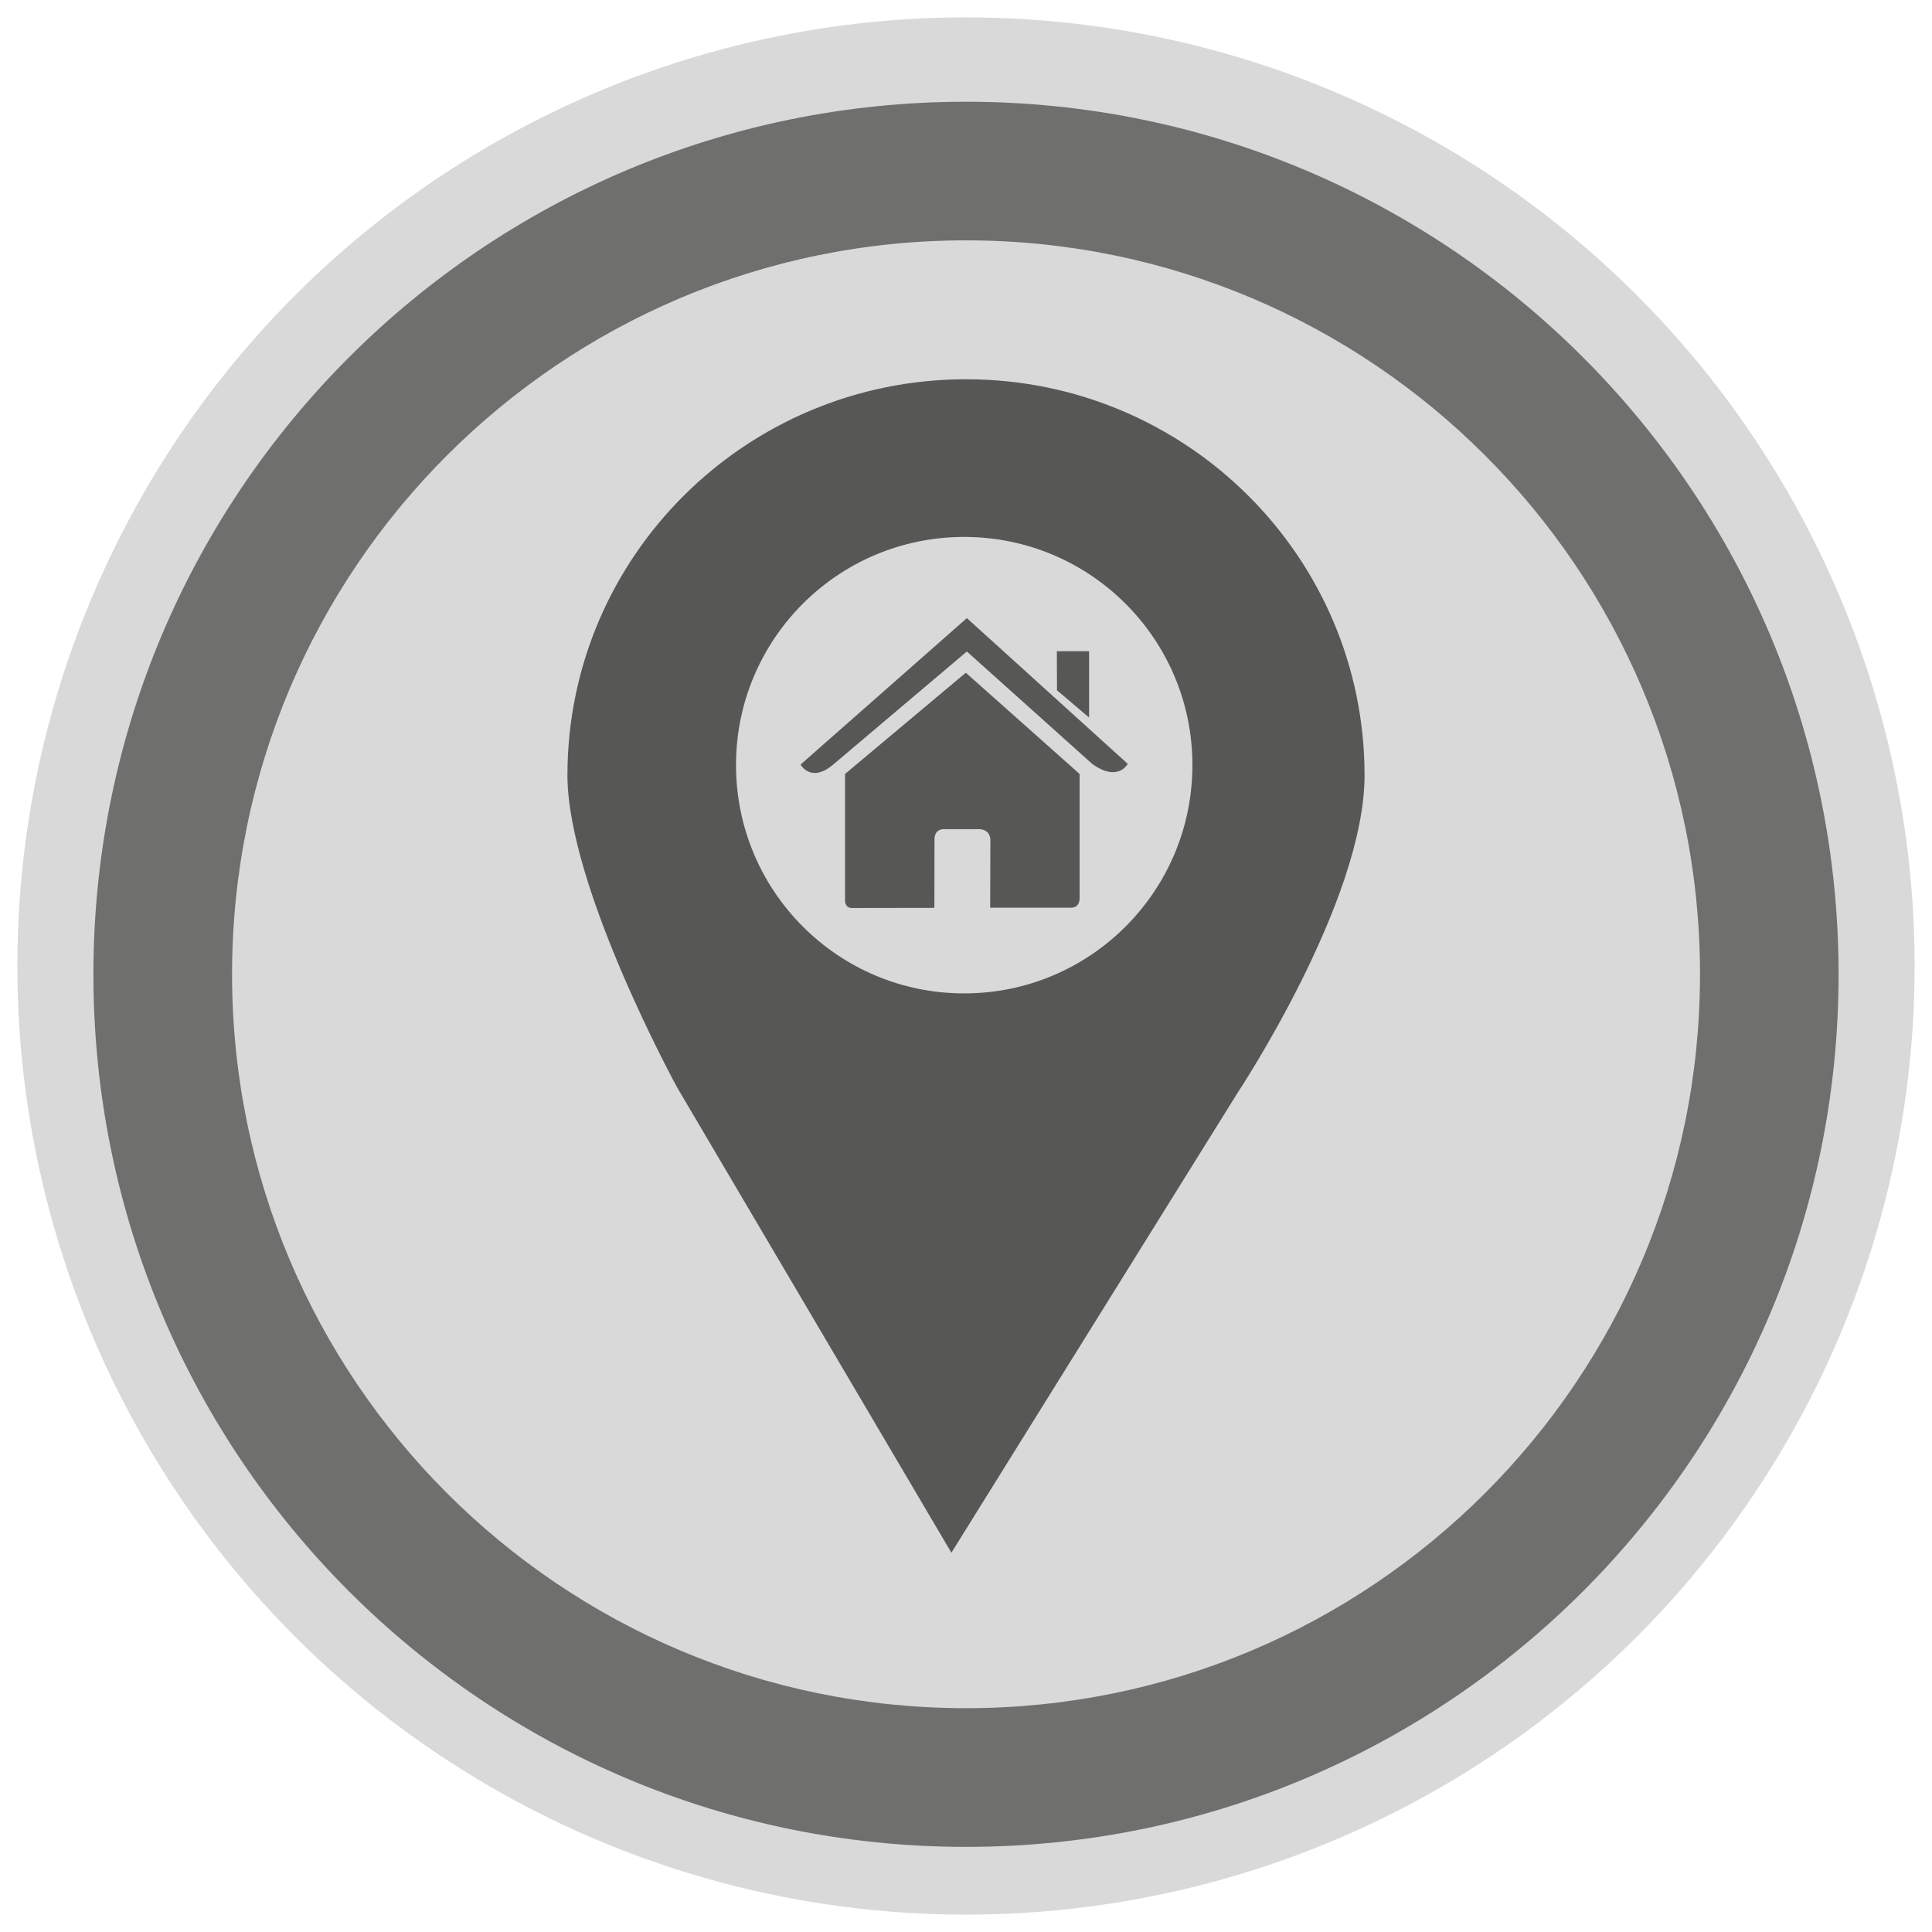
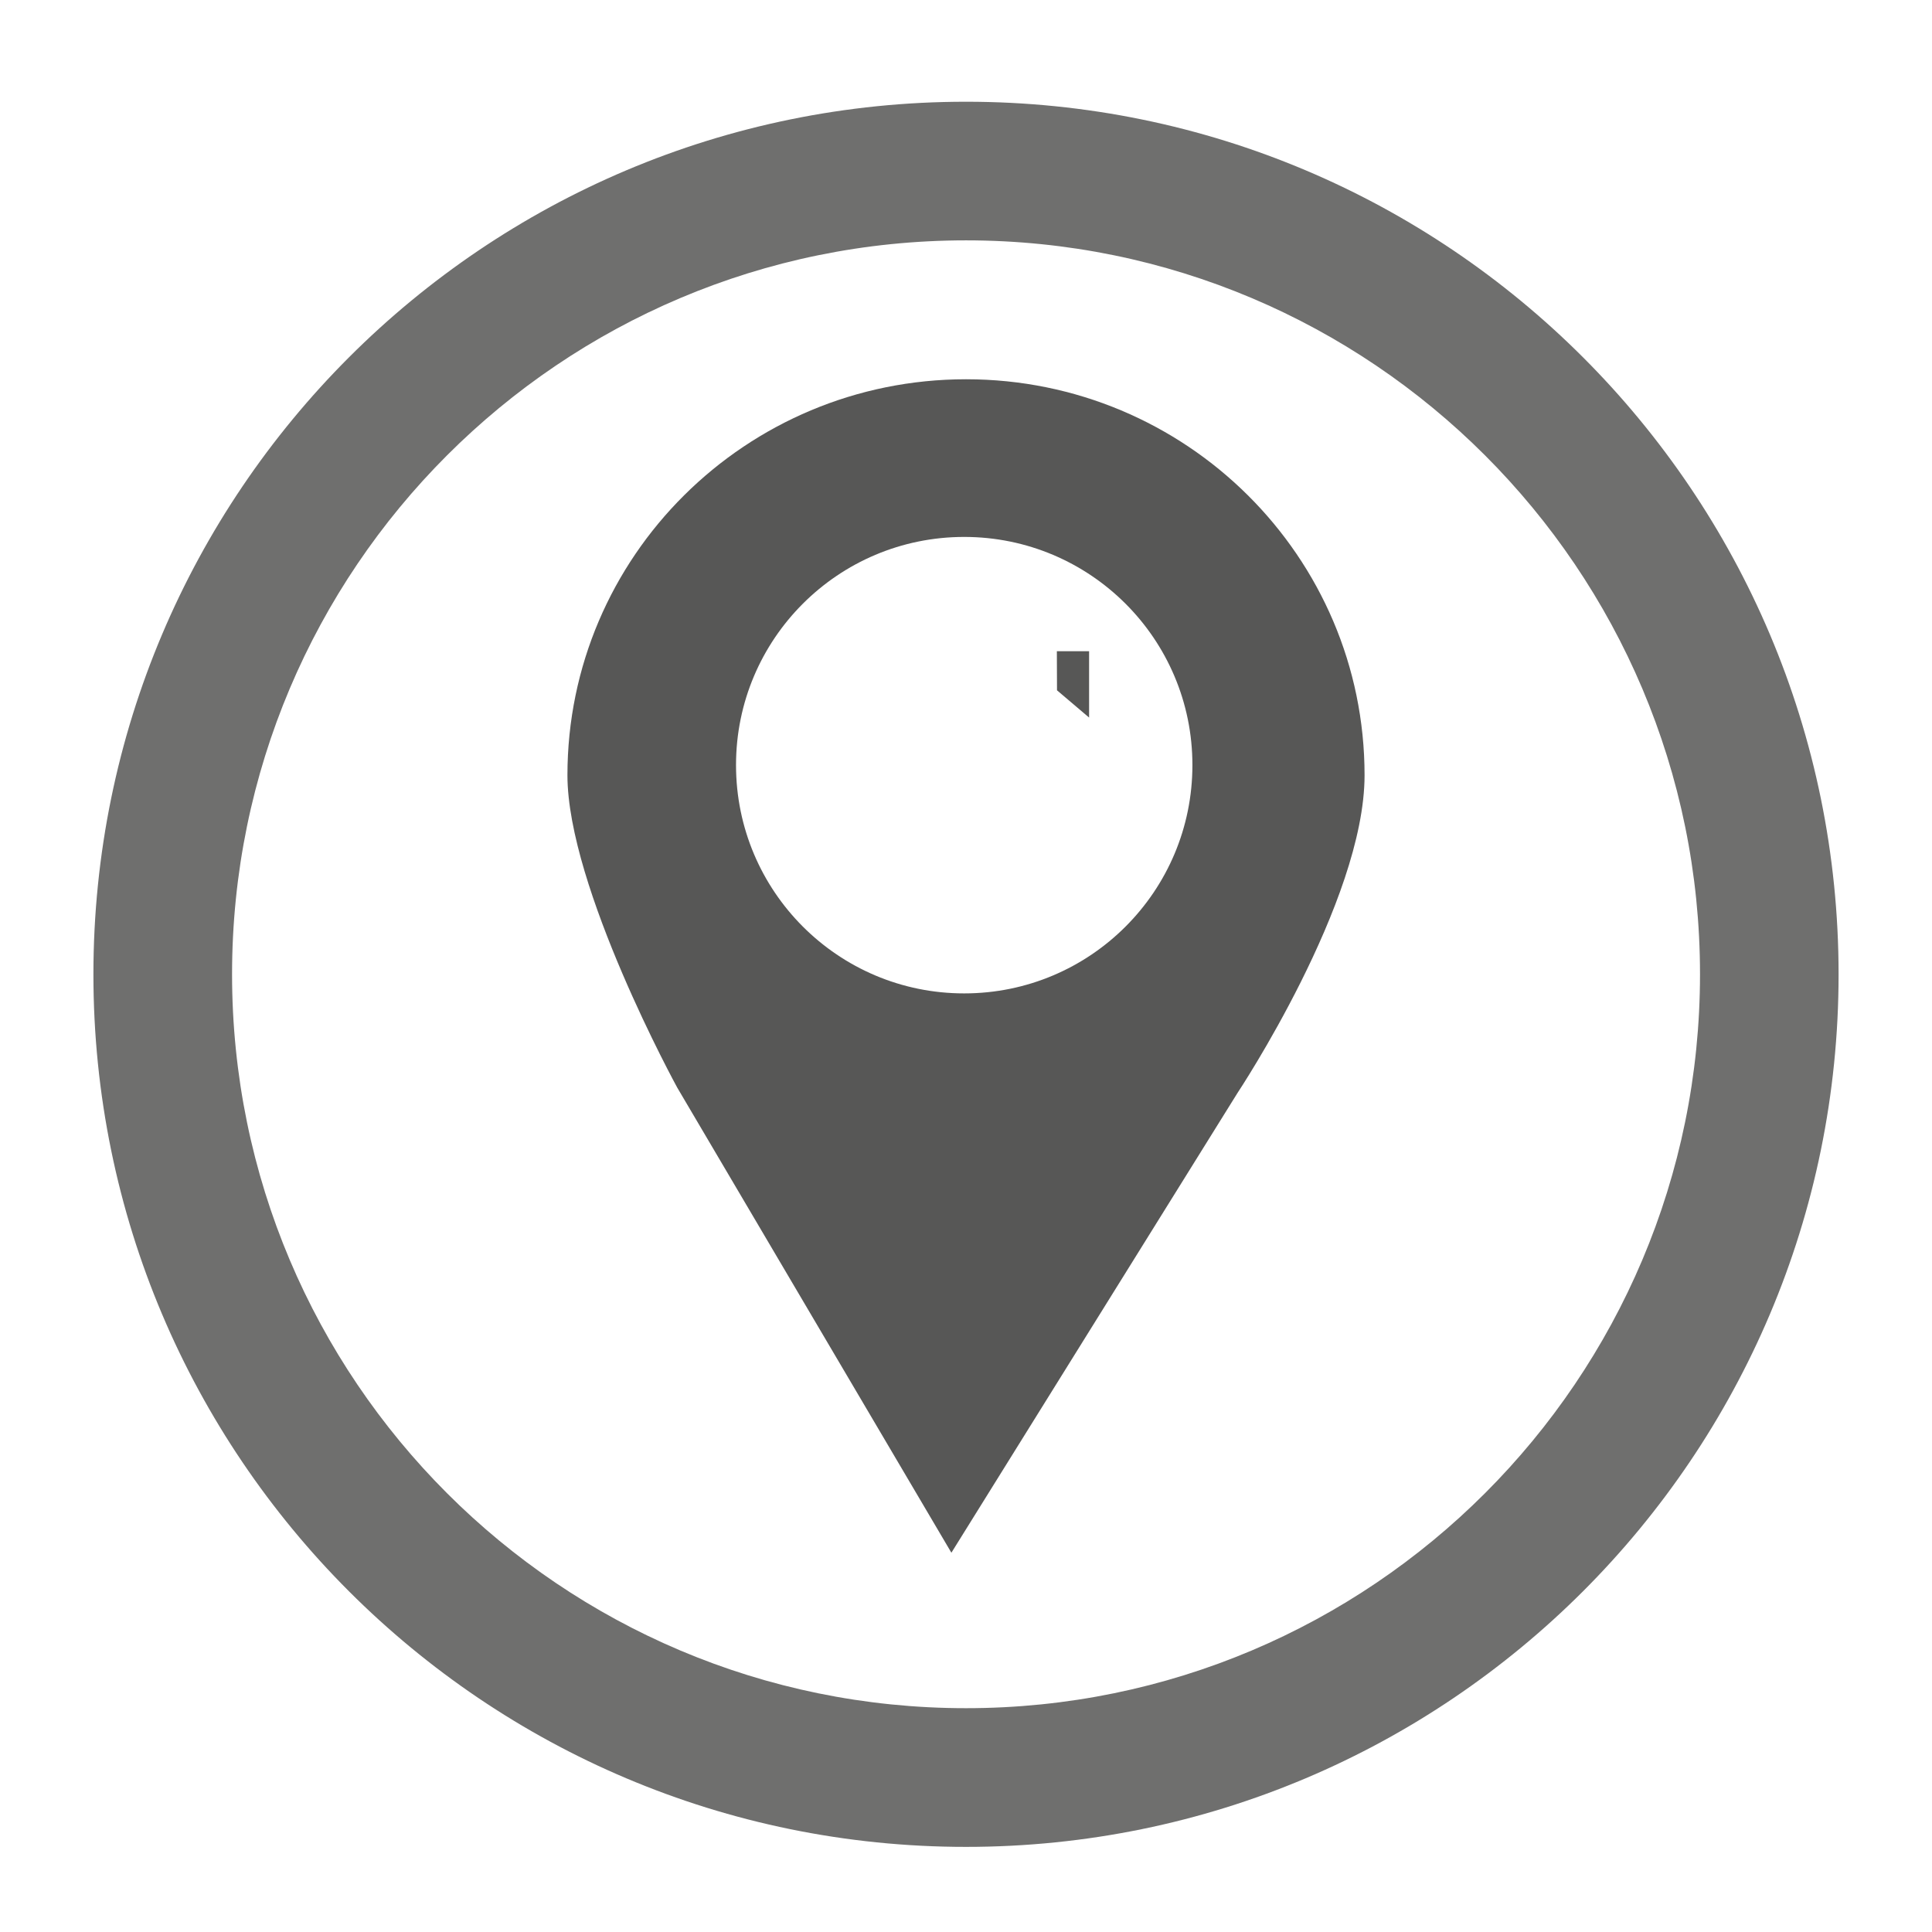
<svg xmlns="http://www.w3.org/2000/svg" version="1.1" id="Layer_1" x="0px" y="0px" width="105px" height="105px" viewBox="0 0 105 105" enable-background="new 0 0 105 105" xml:space="preserve">
  <g>
    <g>
-       <circle fill="#D9D9D9" cx="52.5" cy="52.5" r="51.556" />
      <path fill="#6F6F6E" d="M52.501,5.529c-26.191,0-47.424,21.229-47.424,47.426c0,26.187,21.232,47.419,47.424,47.419    c26.189,0,47.422-21.232,47.422-47.419C99.923,26.758,78.69,5.529,52.501,5.529z M52.501,92.836    c-22.029,0-39.889-17.857-39.889-39.888c0-22.023,17.859-39.885,39.889-39.885c22.027,0,39.891,17.861,39.891,39.885    C92.392,74.979,74.528,92.836,52.501,92.836z" />
    </g>
  </g>
  <g>
    <g>
      <path fill="#575756" d="M52.503,20.612c-11.965,0-21.664,9.635-21.664,21.521c0,6.08,5.965,16.972,5.965,16.972l14.902,25.282    l15.547-24.983c0,0,6.908-10.395,6.908-17.271C74.161,30.247,64.462,20.612,52.503,20.612z M52.401,53.989    c-6.852,0-12.4-5.551-12.4-12.41c0-6.849,5.549-12.398,12.4-12.398s12.404,5.55,12.404,12.398    C64.806,48.438,59.253,53.989,52.401,53.989z" />
    </g>
    <g>
-       <path fill="#575756" d="M45.927,48.948c0,0-0.016,0.399,0.373,0.399c0.482,0,4.482-0.007,4.482-0.007l0.005-3.673    c0,0-0.062-0.605,0.524-0.605h1.859c0.695,0,0.654,0.605,0.654,0.605l-0.009,3.663c0,0,3.792,0,4.388,0    c0.493,0,0.471-0.497,0.471-0.497v-6.77l-6.184-5.502l-6.564,5.502V48.948z" />
-       <path fill="#575756" d="M43.508,41.553c0,0,0.558,1.026,1.774,0l7.264-6.146l6.811,6.107c1.406,1.016,1.934,0,1.934,0    l-8.744-7.921L43.508,41.553z" />
      <polygon fill="#575756" points="59.19,35.393 57.438,35.393 57.446,37.517 59.19,38.998   " />
    </g>
  </g>
</svg>